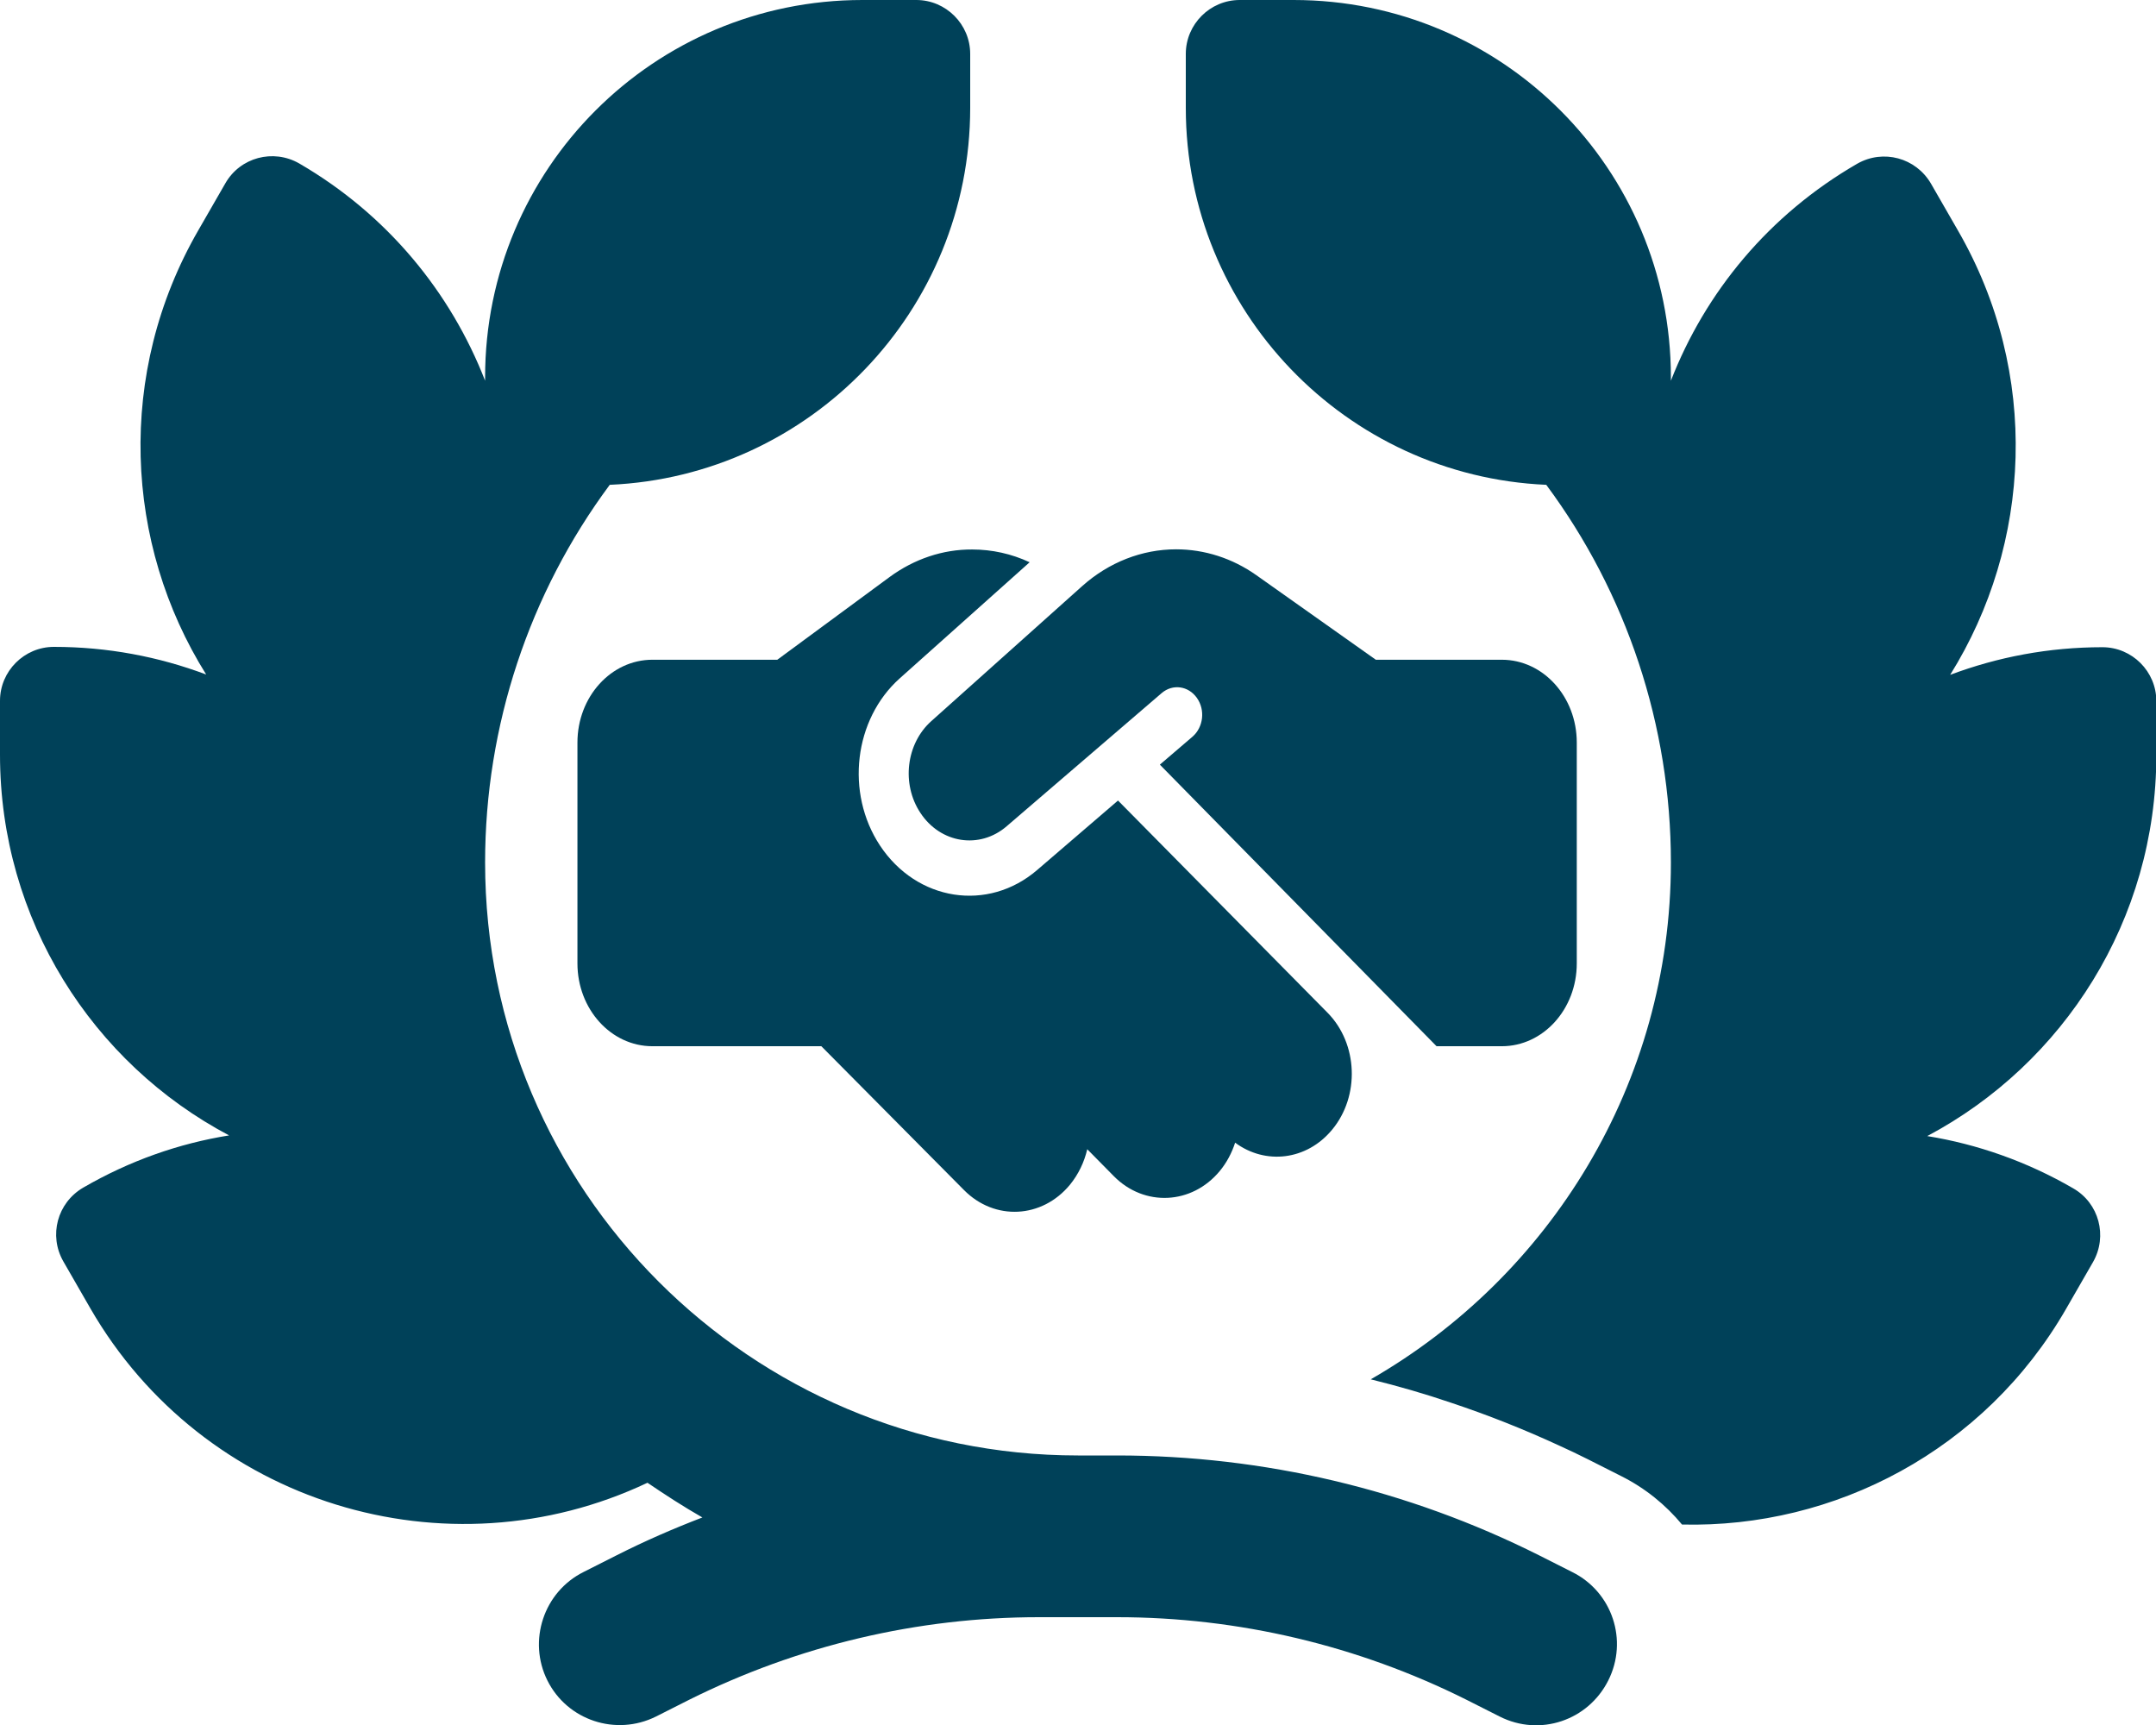
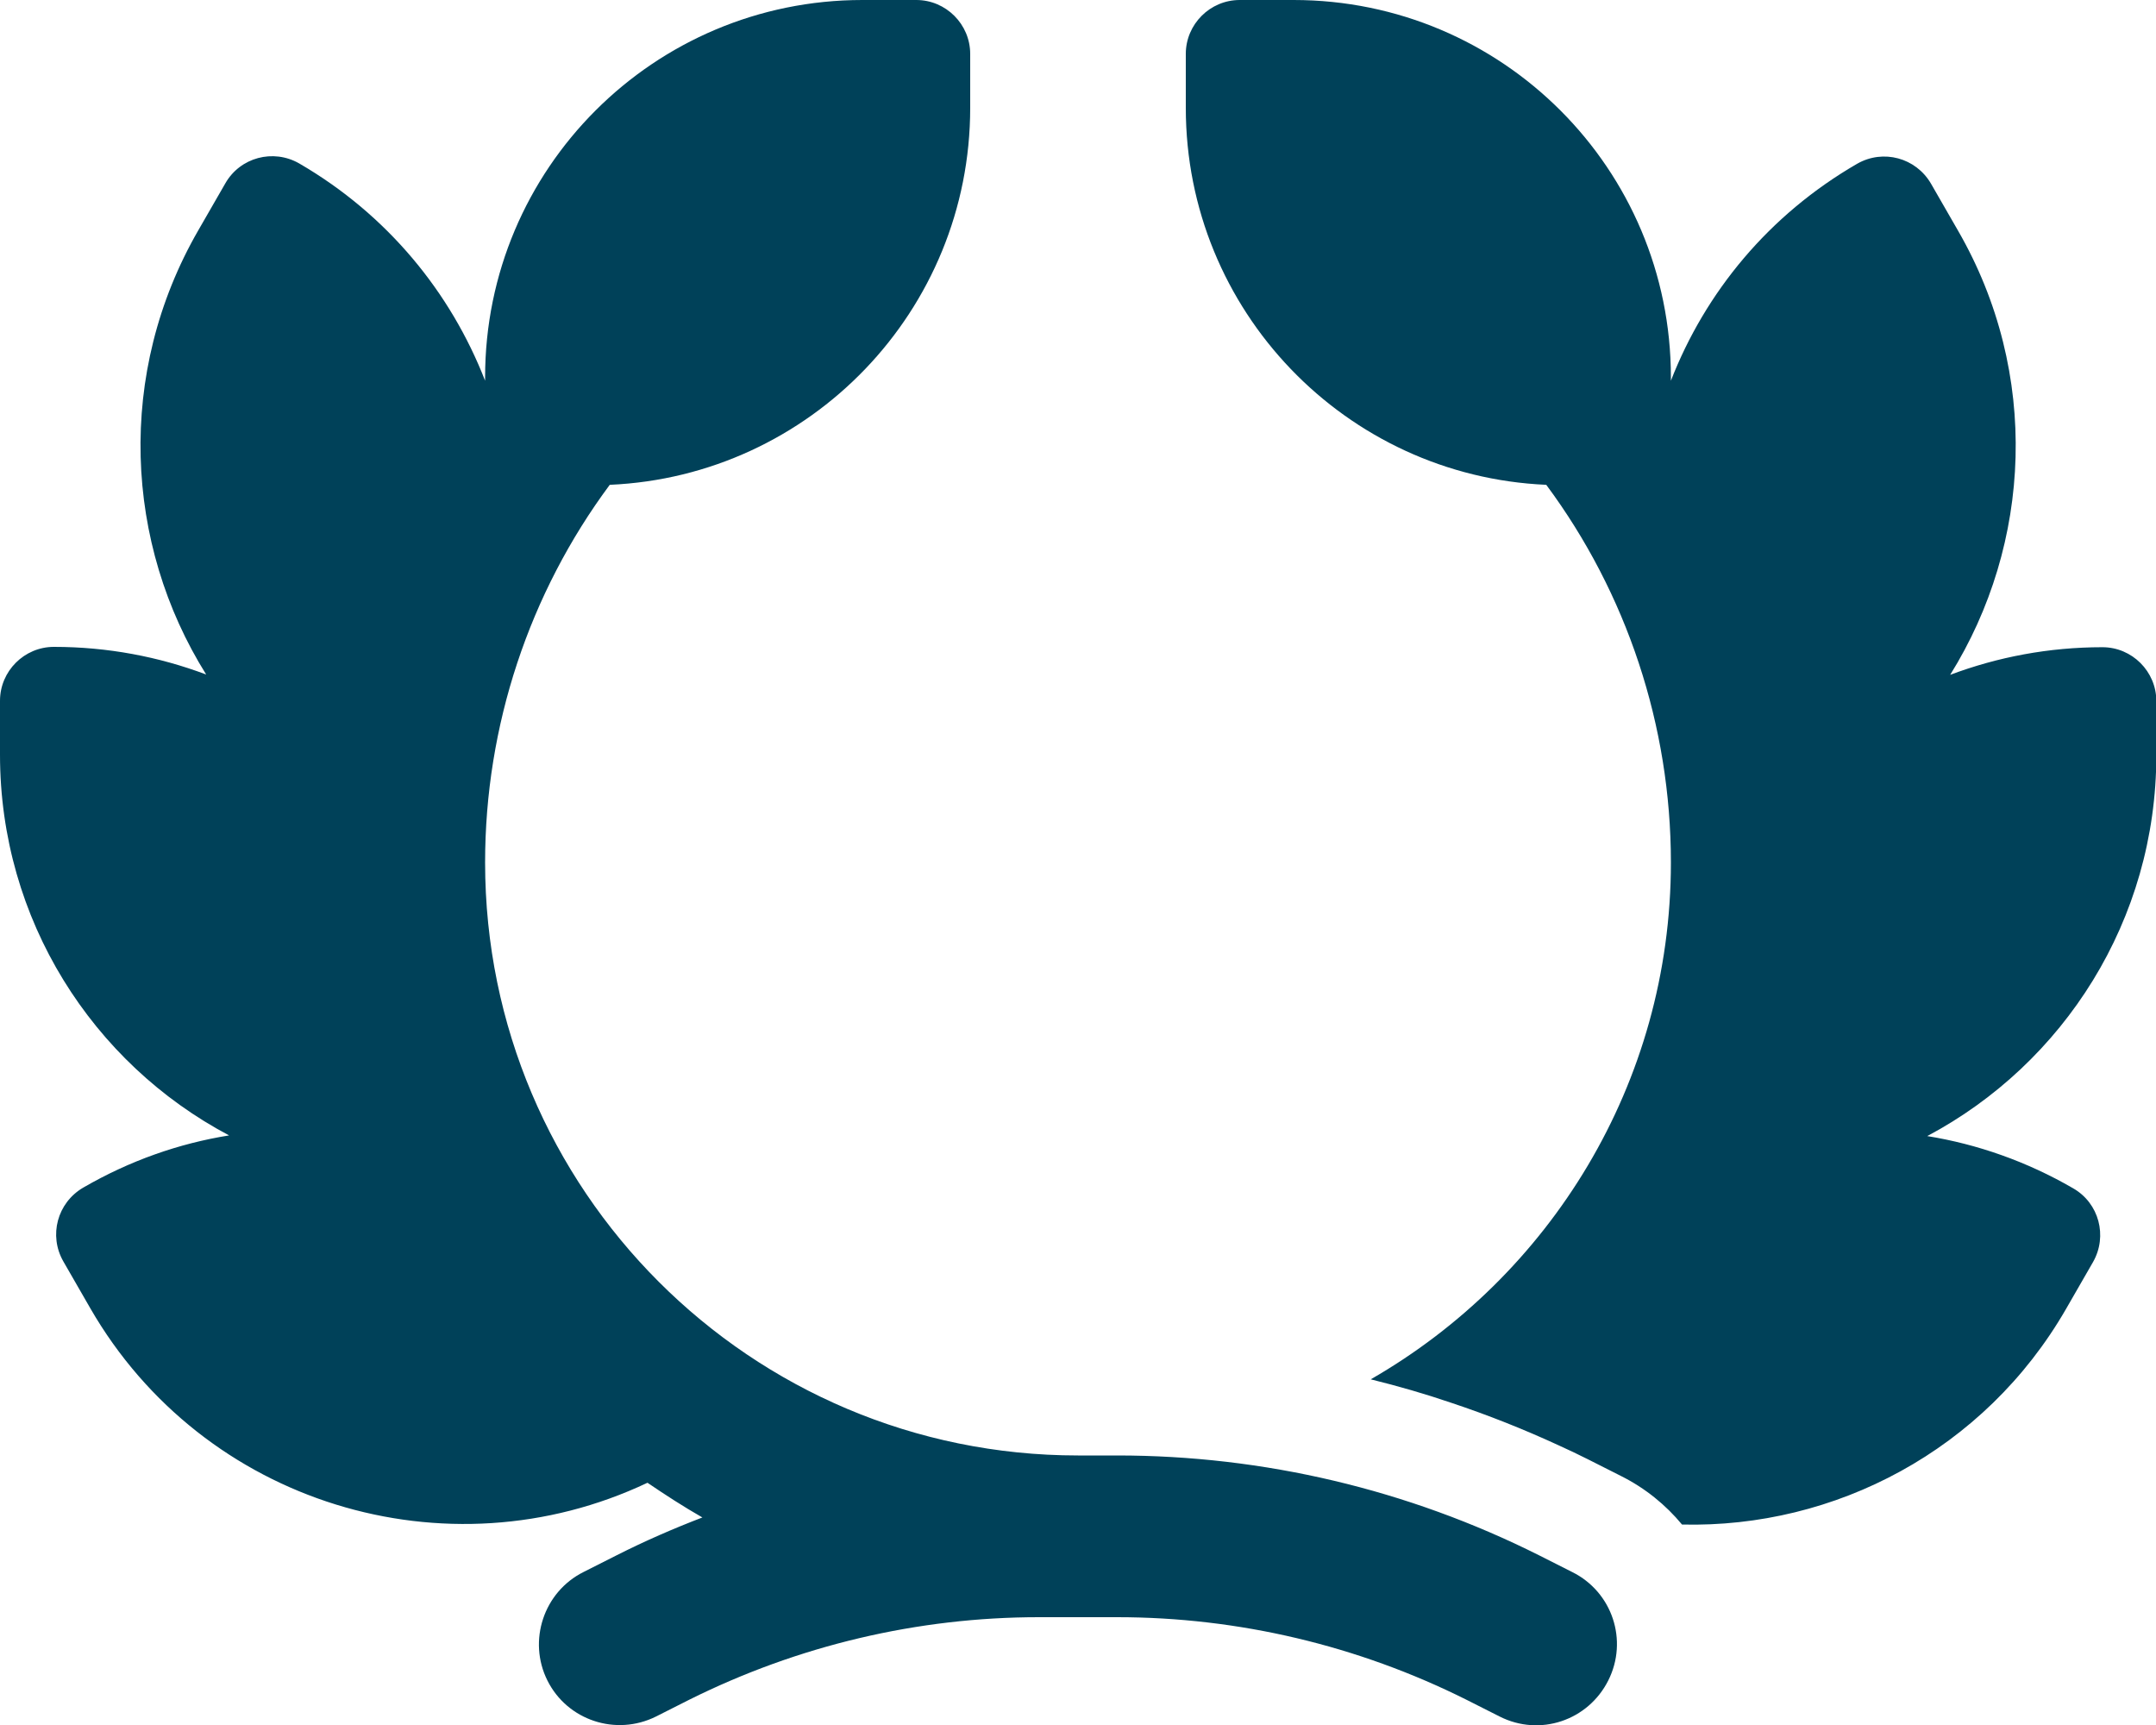
<svg xmlns="http://www.w3.org/2000/svg" xmlns:ns1="http://sodipodi.sourceforge.net/DTD/sodipodi-0.dtd" xmlns:ns2="http://www.inkscape.org/namespaces/inkscape" height="16" width="20" viewBox="0 0 640 512" version="1.1" id="svg135" ns1:docname="wreath-laurel-solid.svg" ns2:version="1.2.2 (732a01da63, 2022-12-09)" xml:space="preserve">
  <defs id="defs139" />
  <path opacity="1" fill="#1E3050" d="M144 112C144 50.1 194.1 0 256 0h16c8.8 0 16 7.2 16 16V32c0 60.2-47.5 109.3-107 111.9c-23.9 32.2-37 71.5-37 112.1c0 97.2 78.8 176 176 176h11.6c43.5 0 86.3 10.1 125.2 29.6l9.9 5c11.9 5.9 16.7 20.3 10.7 32.2s-20.3 16.7-32.2 10.7l-9.9-5C403.1 488.4 367.6 480 331.6 480H320 308.4c-36 0-71.5 8.4-103.8 24.5l-9.9 5c-11.9 5.9-26.3 1.1-32.2-10.7s-1.1-26.3 10.7-32.2l9.9-5c8.3-4.2 16.8-7.9 25.4-11.2c-5.6-3.2-11-6.7-16.3-10.3c-59.6 28.2-131.9 6.3-165.4-51.8l-8-13.9c-4.4-7.7-1.8-17.4 5.9-21.9c13.8-8 28.4-13.1 43.3-15.5C27.5 315.6 0 273 0 224V208c0-8.8 7.2-16 16-16c15.9 0 31.1 2.9 45.2 8.2c-24.3-38.8-26.8-89.5-2.3-131.9l8-13.9c4.4-7.7 14.2-10.3 21.9-5.9C115 63.7 133.8 86.8 144 113v-1zm315 31.9C399.5 141.3 352 92.2 352 32V16c0-8.8 7.2-16 16-16h16c61.9 0 112 50.1 112 112v1c10.2-26.2 29-49.2 55.3-64.4c7.7-4.4 17.4-1.8 21.9 5.9l8 13.9c24.5 42.4 21.9 93.1-2.3 131.9c14.1-5.3 29.3-8.2 45.2-8.2c8.8 0 16 7.2 16 16v16c0 49-27.5 91.6-68 113.1c14.8 2.4 29.5 7.5 43.3 15.5c7.7 4.4 10.3 14.2 5.9 21.9l-8 13.9c-24.2 42-68.7 65.1-114 64c-4.8-5.8-10.9-10.8-18.1-14.4l-9.9-5c-2.8-1.4-5.7-2.8-8.6-4.1c-10.4-4.8-21-9-31.8-12.6c-7.9-2.7-15.9-5-24-7C460 378.9 496 321.7 496 256c0-40.6-13.1-79.9-37-112.1z" id="path133" style="fill:#004159;fill-opacity:1" />
-   <path opacity="1" fill="#1e3050" d="m 321.311,173.9 -44.868,40.15 c -7.463,6.657 -8.9,18.641 -3.245,27.193 5.979,9.116 17.614,10.908 25.632,3.994 l 46.027,-39.535 c 3.245,-2.765 7.88,-2.151 10.429,1.434 2.549,3.585 1.947,8.706 -1.298,11.523 l -9.687,8.296 82.135,83.577 h 19.375 c 12.283,0 22.249,-11.01 22.249,-24.581 v -65.551 c 0,-13.571 -9.966,-24.581 -22.249,-24.581 h -35.227 -1.854 -0.324 l -1.808,-1.28 -33.651,-23.813 c -7.092,-5.019 -15.389,-7.682 -23.825,-7.682 -10.105,0 -19.931,3.841 -27.811,10.857 z m 10.568,63.707 -23.964,20.587 c -14.601,12.598 -35.783,9.32 -46.722,-7.272 -10.29,-15.62 -7.694,-37.436 5.887,-49.573 l 38.565,-34.465 c -5.377,-2.509 -11.171,-3.79 -17.057,-3.79 -8.714,-0.051 -17.196,2.817 -24.474,8.143 l -33.373,24.581 h -37.081 c -12.283,0 -22.249,11.01 -22.249,24.581 v 65.551 c 0,13.571 9.966,24.581 22.249,24.581 h 50.152 l 42.365,42.71 c 9.085,9.167 23.129,8.45 31.426,-1.588 2.549,-3.124 4.264,-6.76 5.145,-10.55 l 7.88,7.989 c 9.039,9.167 23.129,8.501 31.426,-1.485 2.086,-2.509 3.615,-5.428 4.589,-8.45 8.992,6.657 21.229,5.275 28.784,-3.841 8.297,-9.986 7.694,-25.555 -1.344,-34.721 z" id="path8552" style="fill:#004159;stroke-width:0.487;fill-opacity:1" />
</svg>